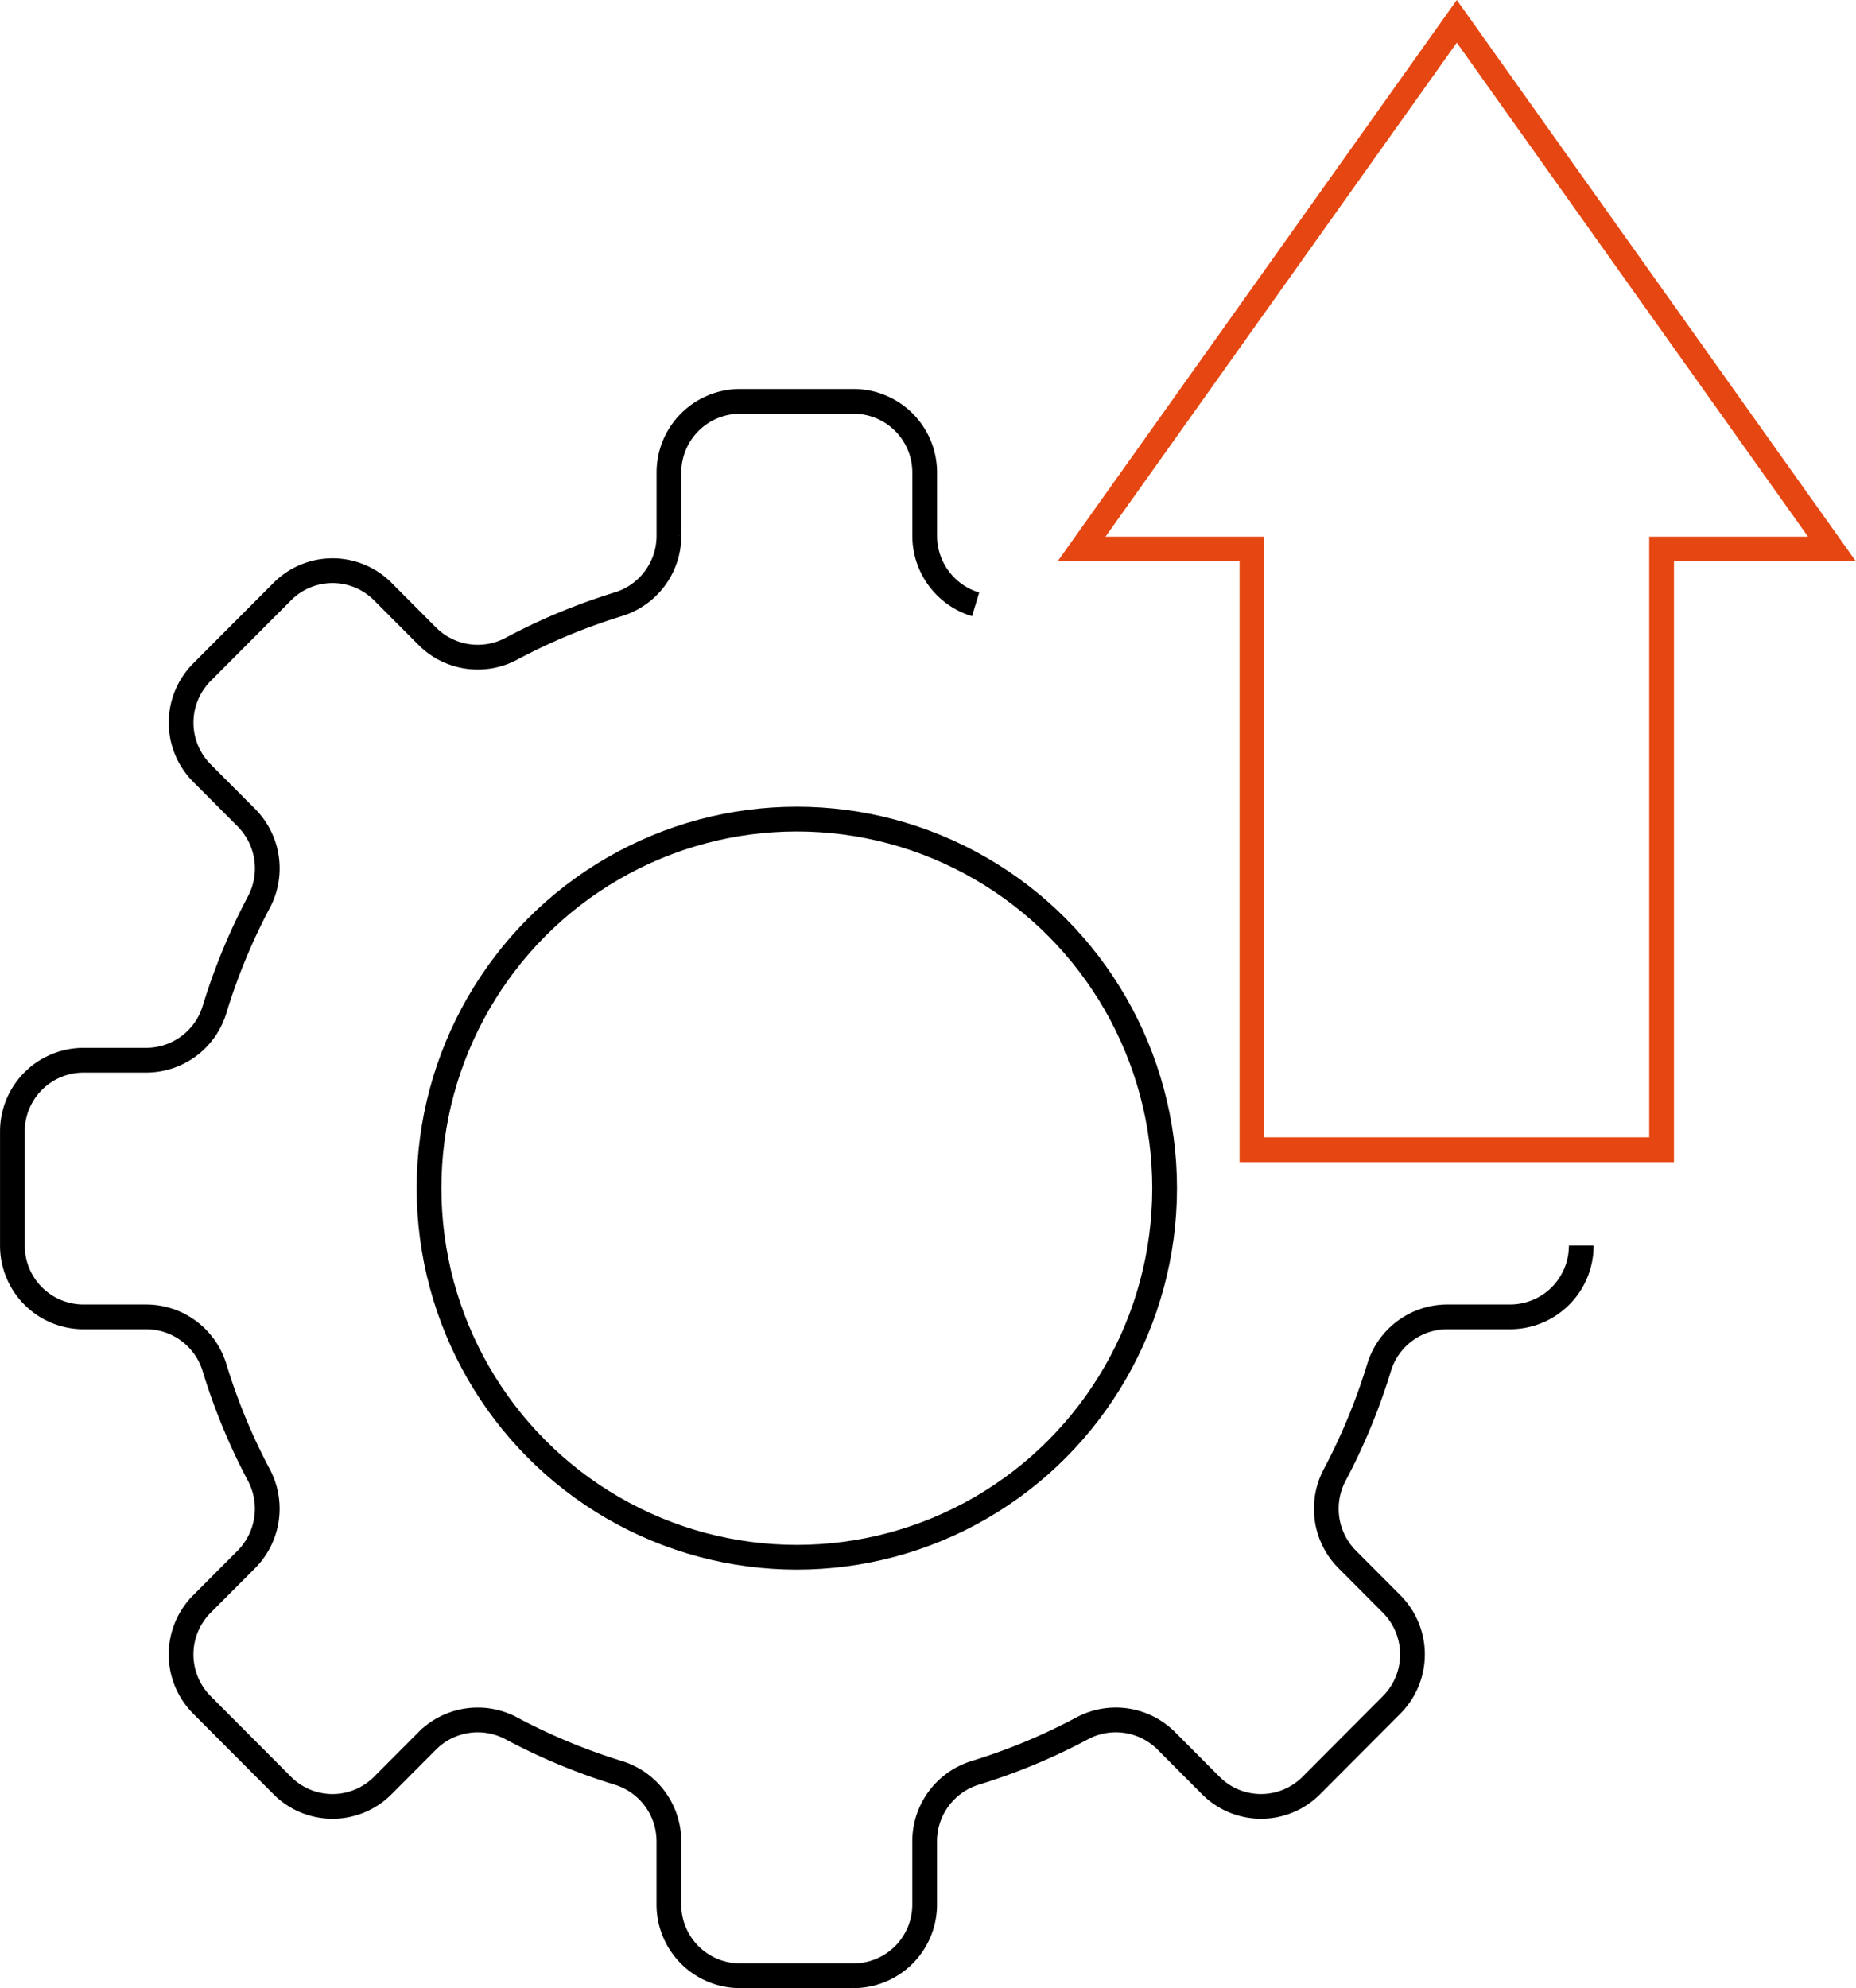
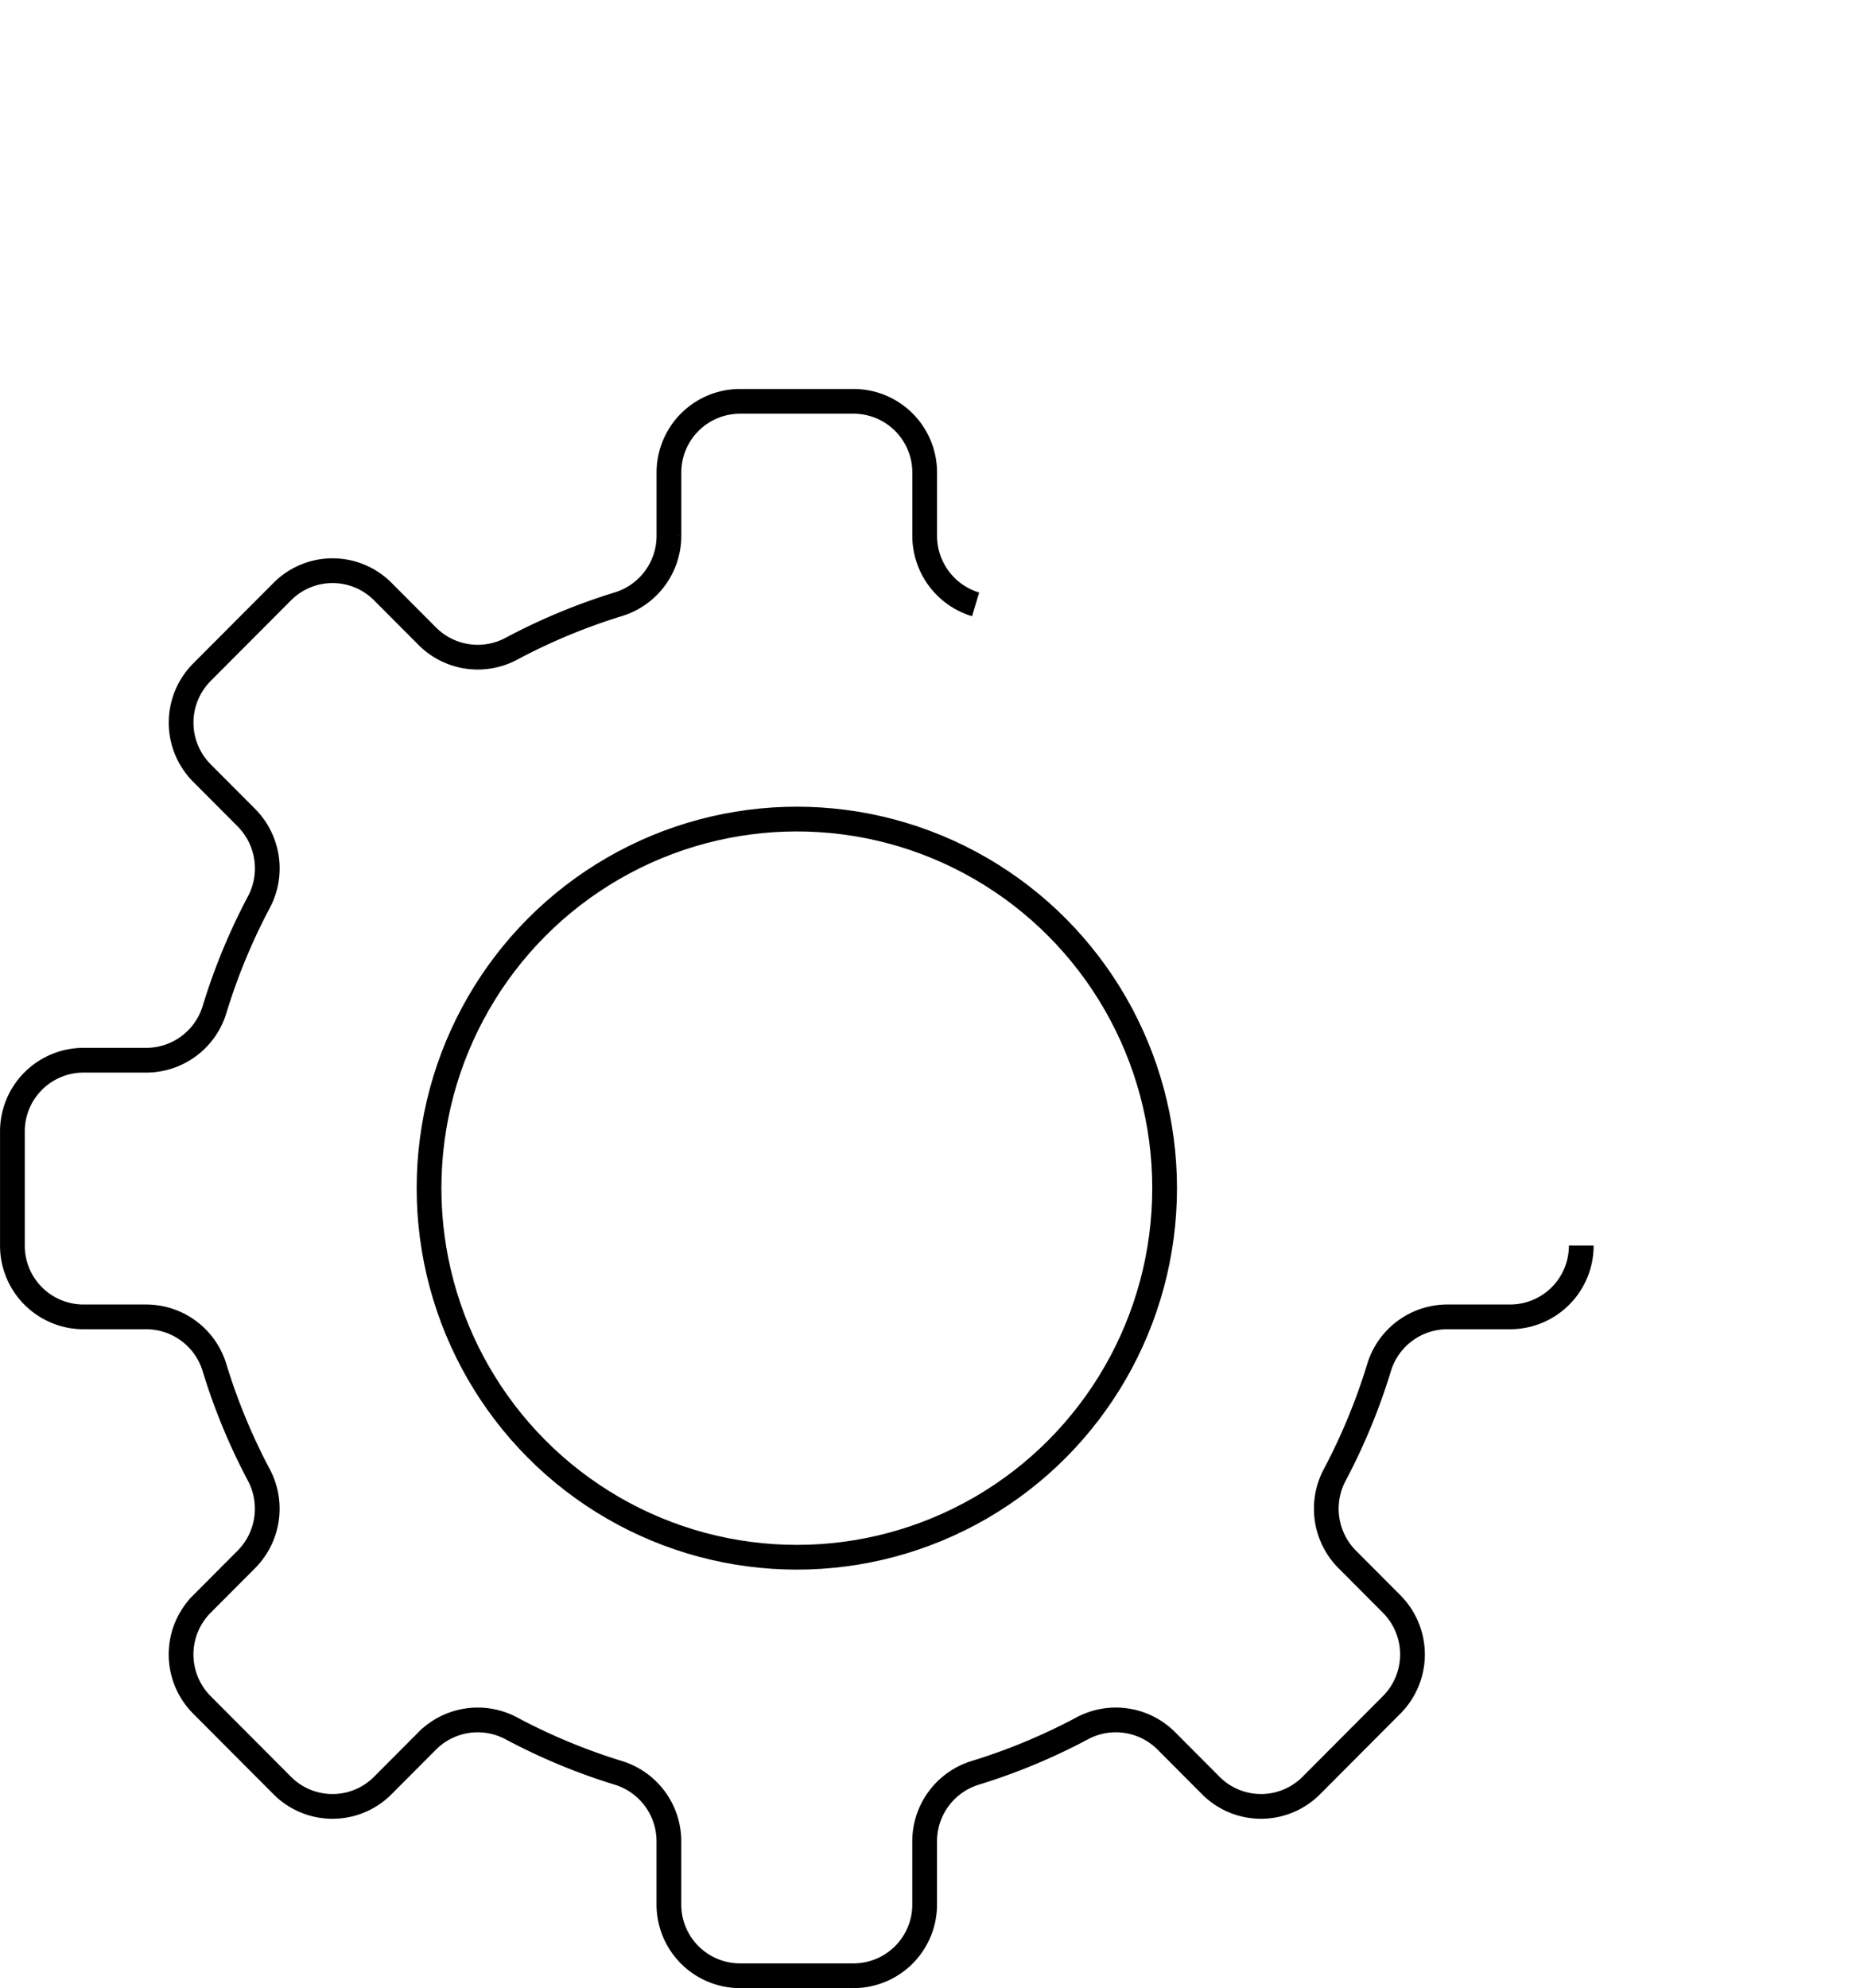
<svg xmlns="http://www.w3.org/2000/svg" width="150.087" height="160.725" viewBox="0 0 150.087 160.725">
  <g id="Component_146_1" data-name="Component 146 – 1" transform="translate(1 1.725)">
    <path id="Path_774" data-name="Path 774" d="M113.744,130.6a5.79,5.79,0,0,1-4.117-5.524V119.95a5.755,5.755,0,0,0-5.746-5.764h-9.19a5.755,5.755,0,0,0-5.746,5.764v5.124a5.79,5.79,0,0,1-4.117,5.524,48.827,48.827,0,0,0-8.593,3.572,5.768,5.768,0,0,1-6.817-.981l-3.612-3.624a5.733,5.733,0,0,0-8.126,0l-6.5,6.52a5.777,5.777,0,0,0,0,8.152l3.612,3.624a5.815,5.815,0,0,1,.978,6.839,49.16,49.16,0,0,0-3.561,8.621,5.776,5.776,0,0,1-5.506,4.13H41.6a5.755,5.755,0,0,0-5.746,5.764v9.22A5.755,5.755,0,0,0,41.6,188.2H46.7a5.776,5.776,0,0,1,5.506,4.13,49.149,49.149,0,0,0,3.561,8.621,5.815,5.815,0,0,1-.978,6.839l-3.612,3.624a5.777,5.777,0,0,0,0,8.152l6.5,6.52a5.733,5.733,0,0,0,8.126,0l3.612-3.624a5.768,5.768,0,0,1,6.817-.981,48.829,48.829,0,0,0,8.593,3.572,5.79,5.79,0,0,1,4.117,5.524V235.7a5.755,5.755,0,0,0,5.746,5.764h9.19a5.755,5.755,0,0,0,5.746-5.764v-5.124a5.79,5.79,0,0,1,4.117-5.524,48.818,48.818,0,0,0,8.593-3.572,5.768,5.768,0,0,1,6.817.981l3.612,3.624a5.733,5.733,0,0,0,8.126,0l6.5-6.52a5.778,5.778,0,0,0,0-8.152l-3.612-3.624a5.815,5.815,0,0,1-.978-6.839,49.15,49.15,0,0,0,3.561-8.621,5.776,5.776,0,0,1,5.507-4.13h5.108a5.755,5.755,0,0,0,5.746-5.764" transform="translate(-35.851 -83.466)" fill="none" stroke="#000" stroke-width="2" />
    <ellipse id="Ellipse_161" data-name="Ellipse 161" cx="29.742" cy="29.838" rx="29.742" ry="29.838" transform="translate(33.694 64.49)" fill="none" stroke="#000" stroke-width="2" />
-     <path id="Path_775" data-name="Path 775" d="M324.9,22.561,294.552,65.223h13.78v48.56h33.129V65.223h13.78Z" transform="translate(-208.094 -22.561)" fill="none" stroke="#e64712" stroke-width="2" />
  </g>
</svg>